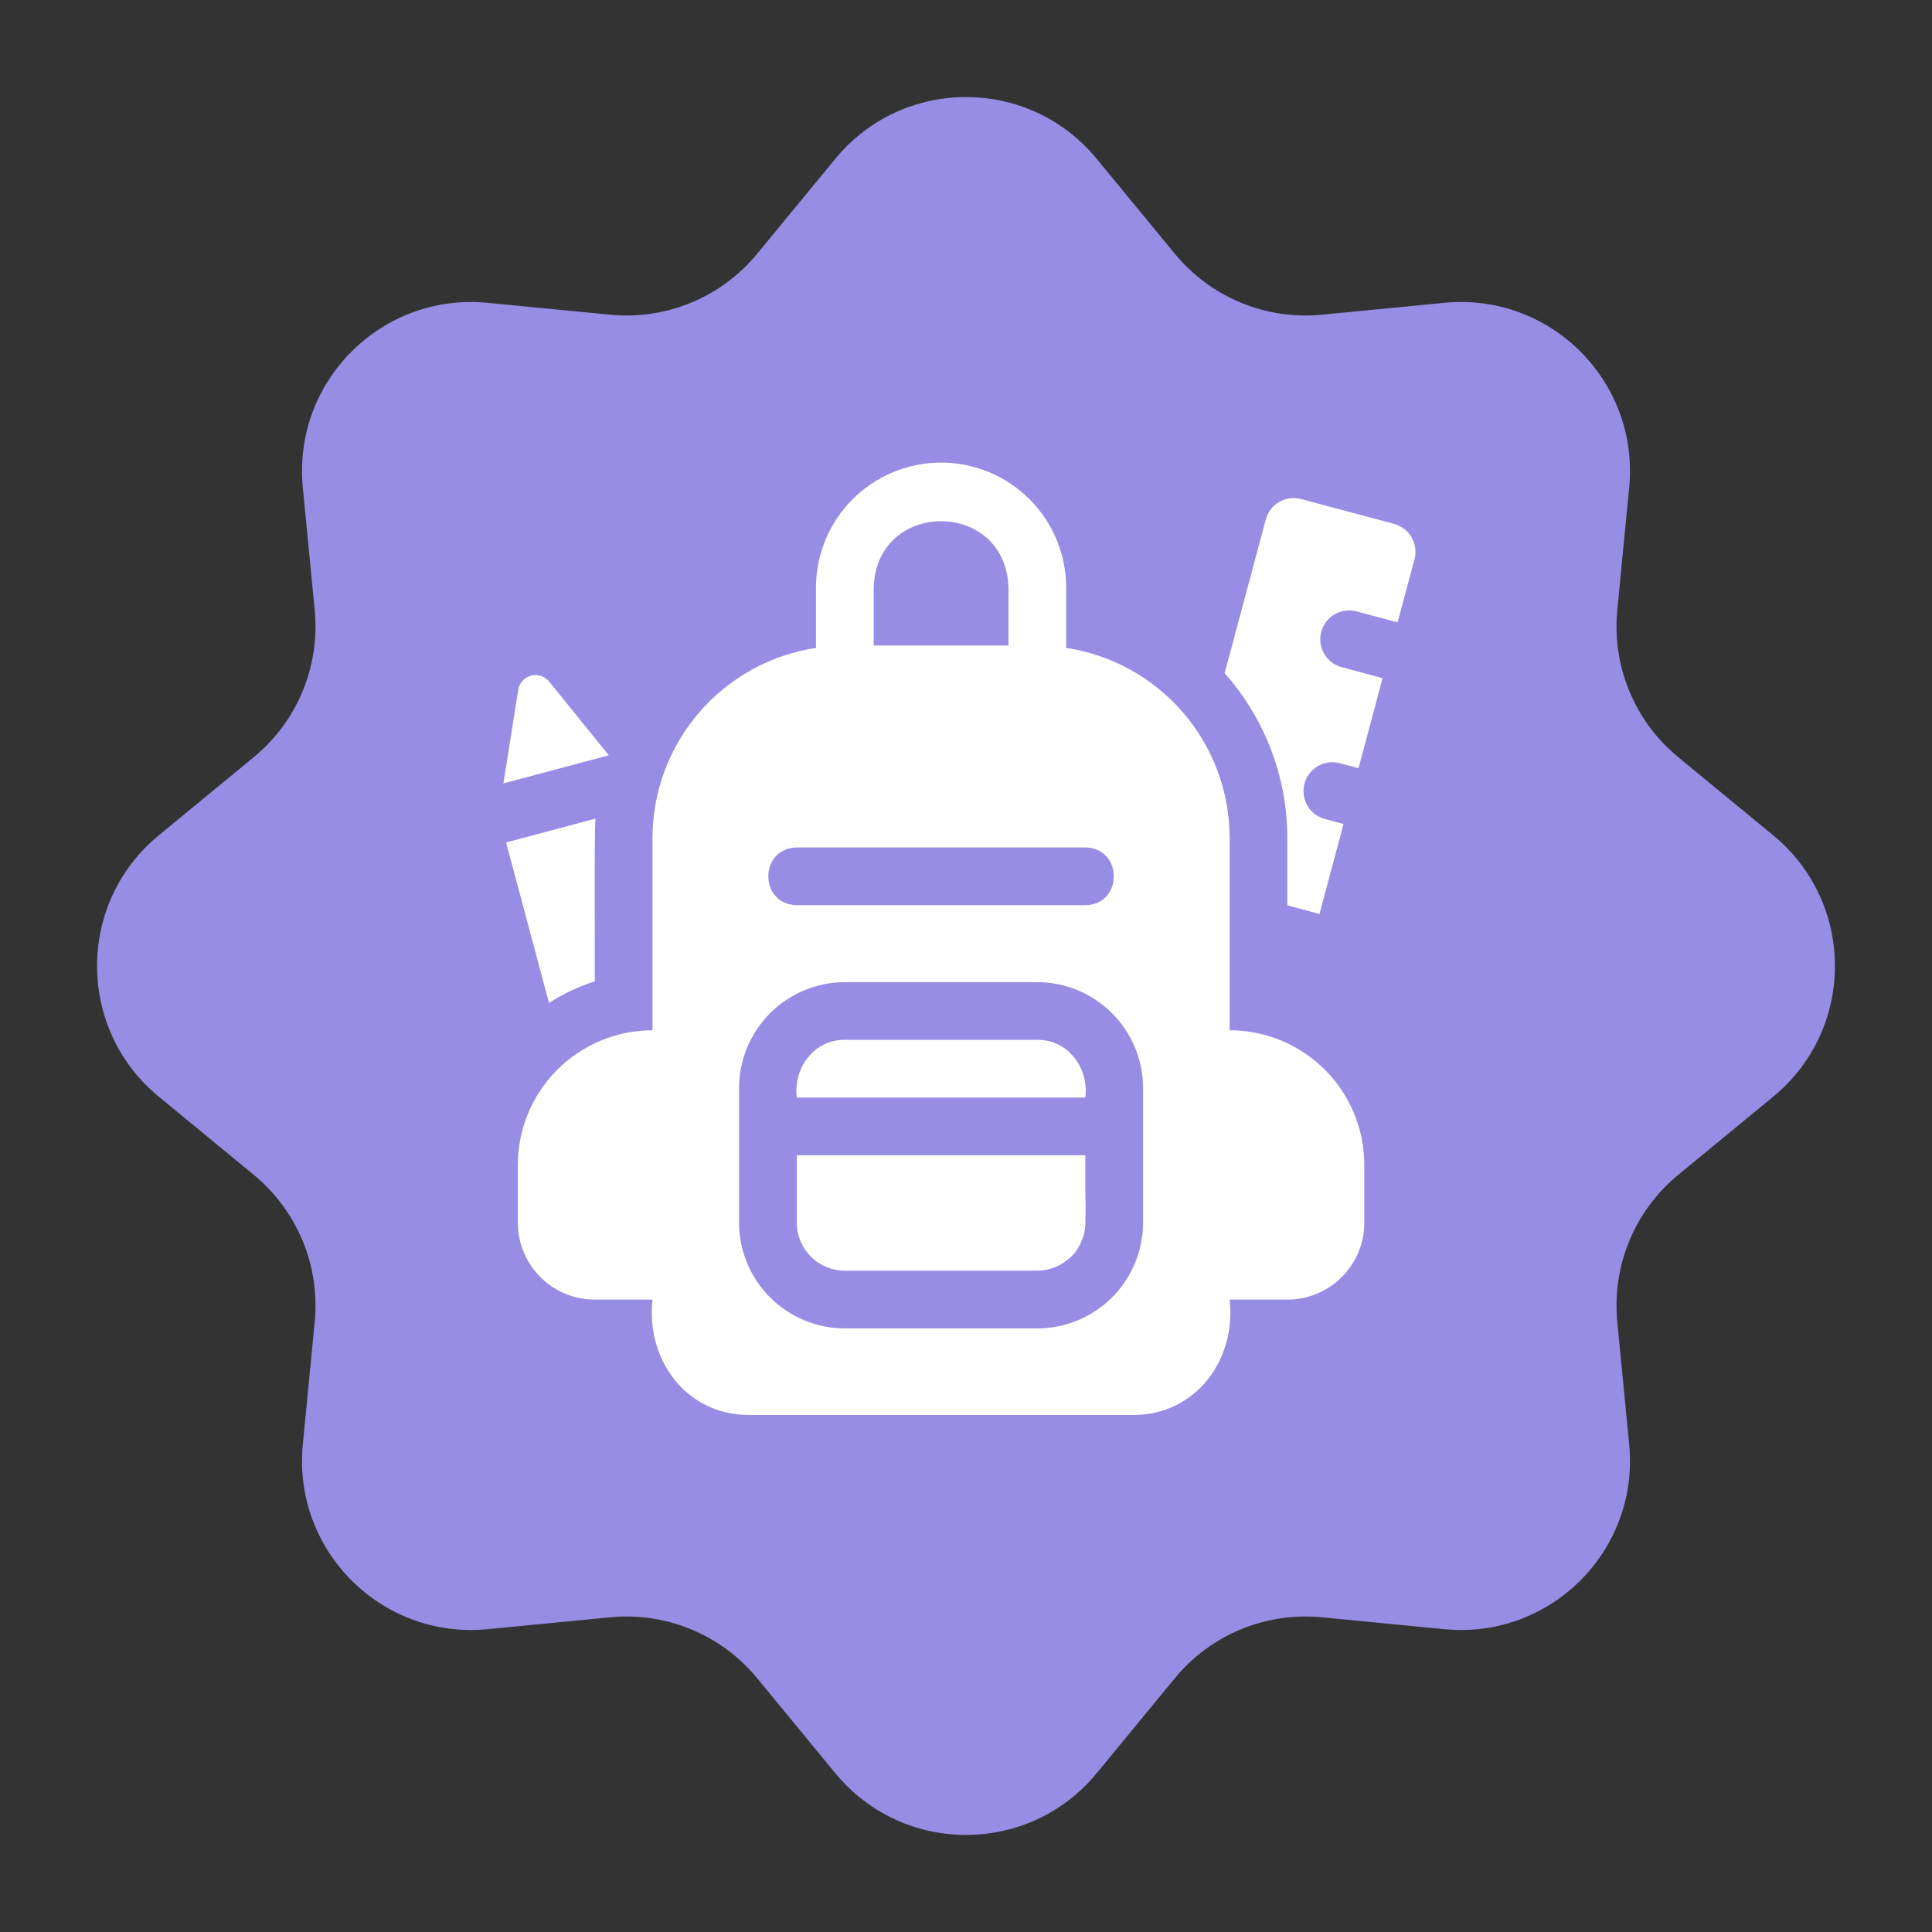
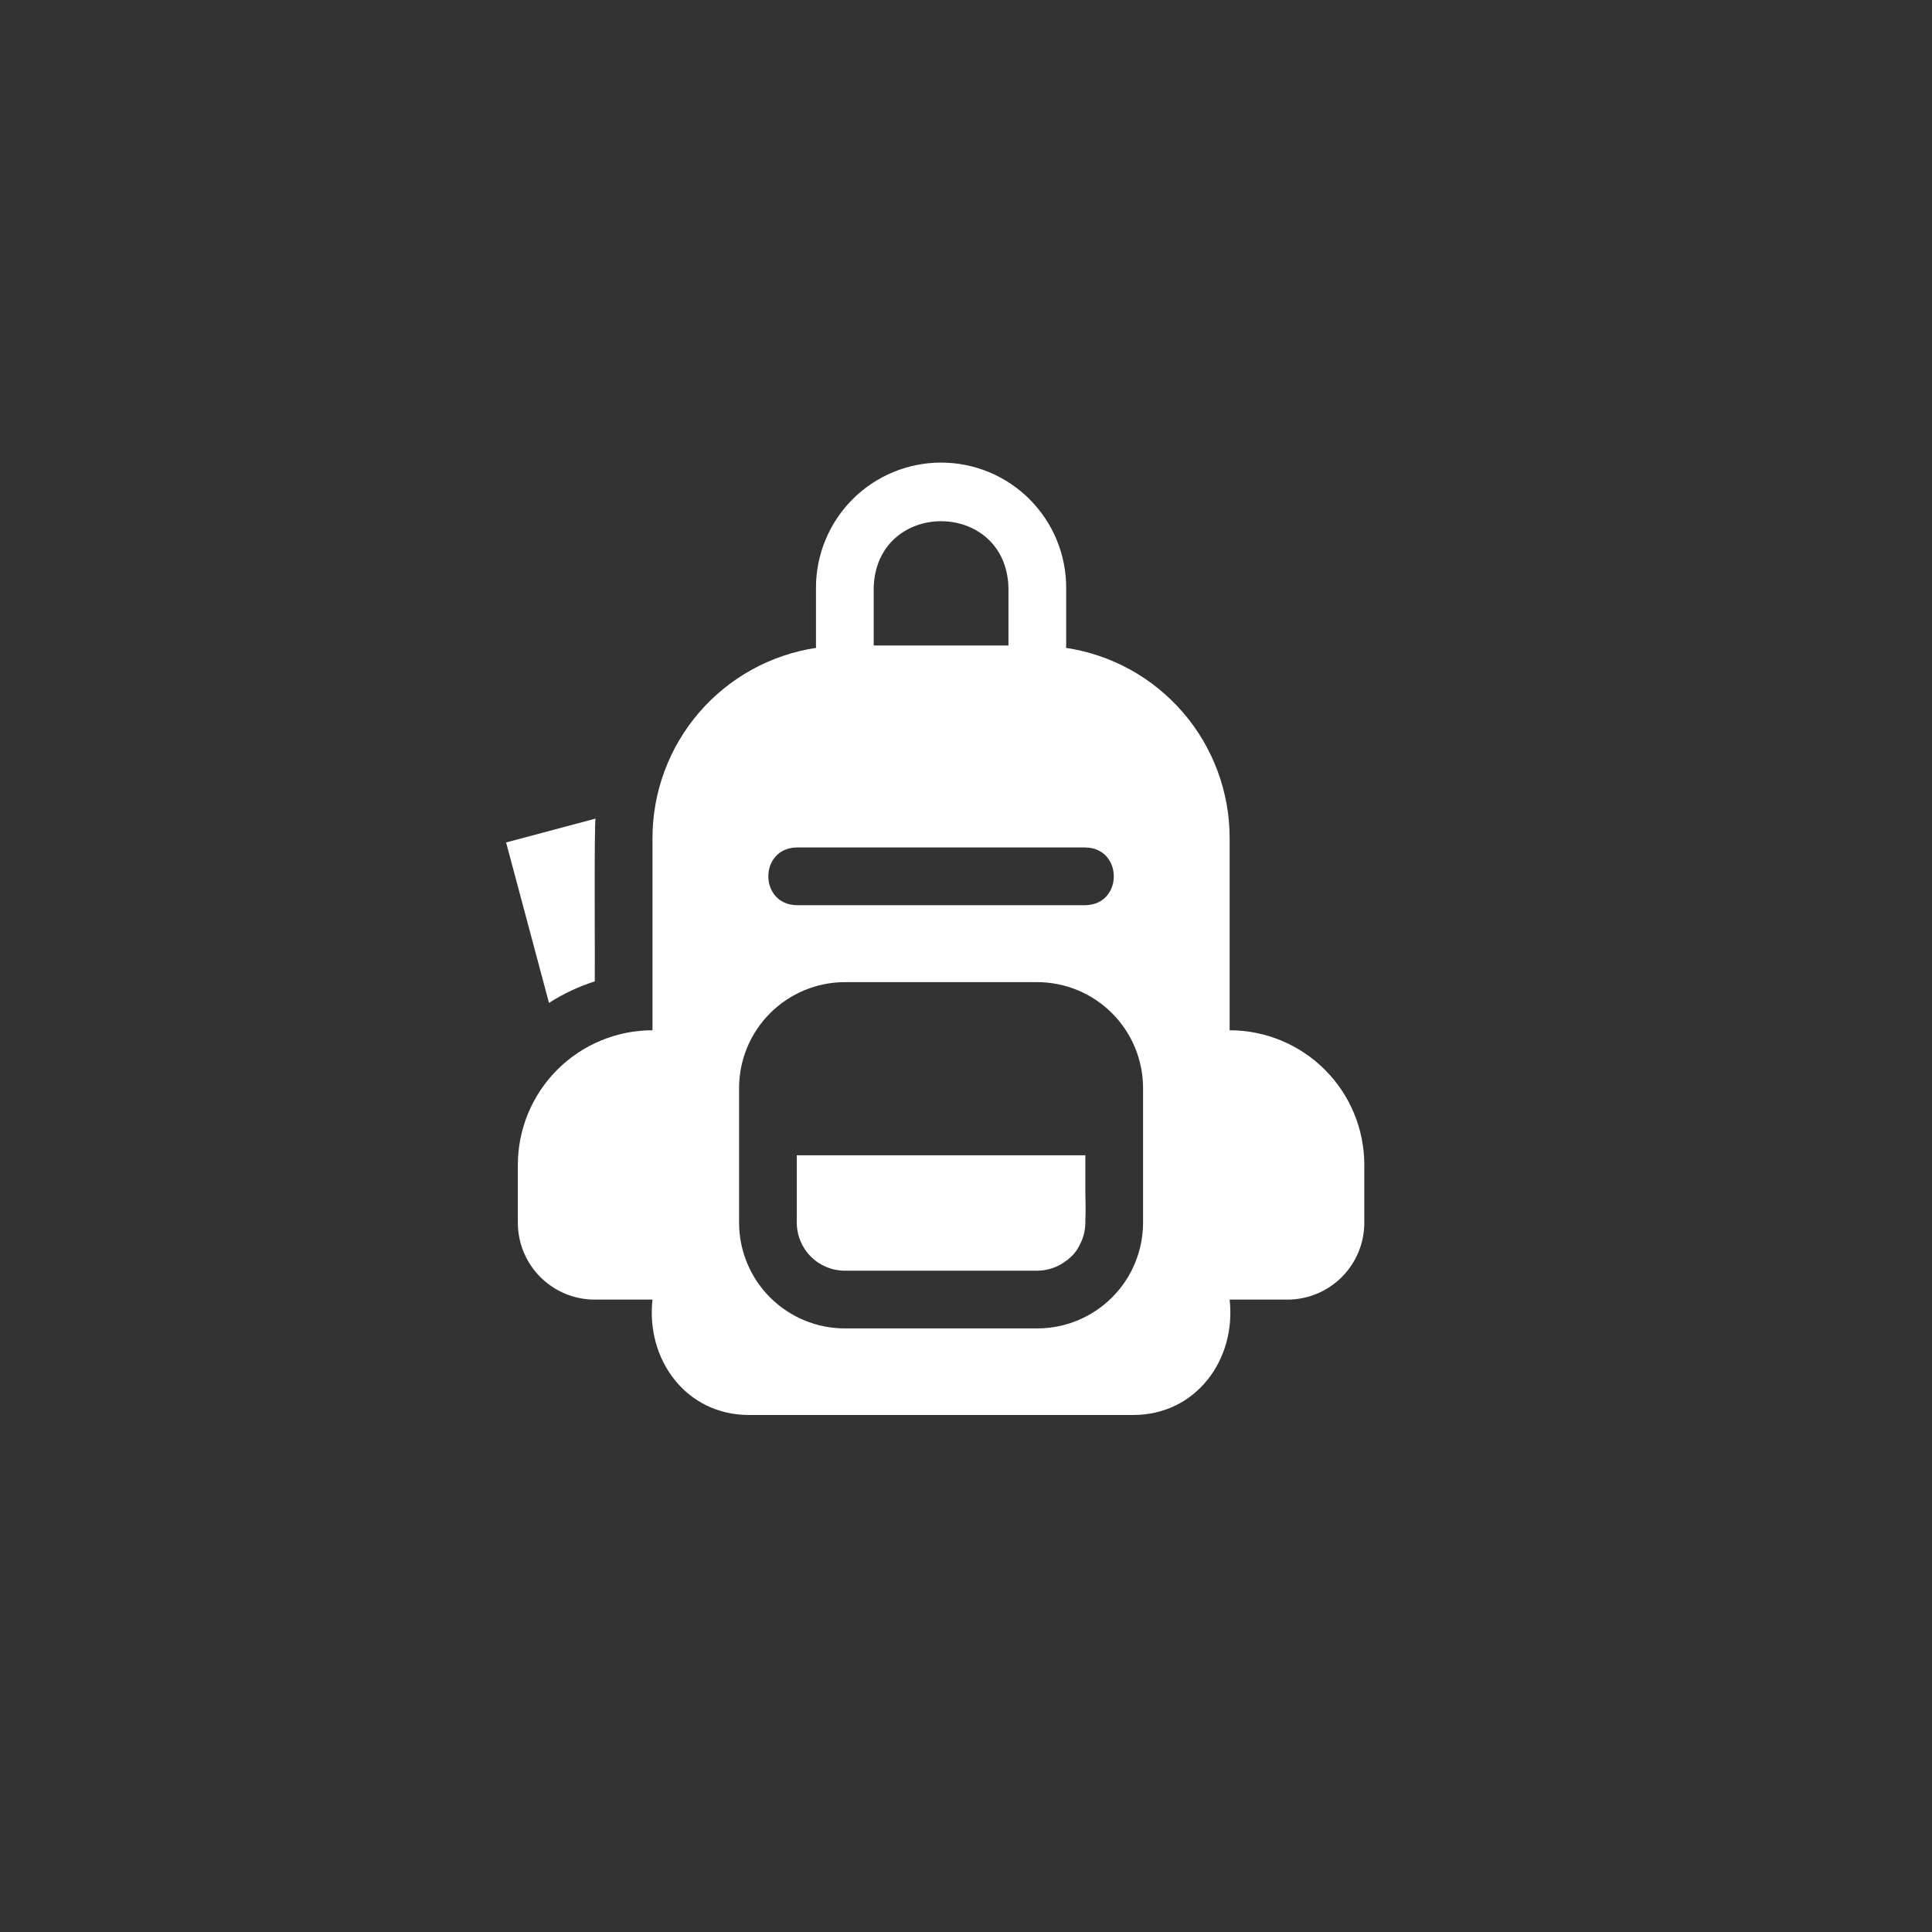
<svg xmlns="http://www.w3.org/2000/svg" width="142" height="142" viewBox="0 0 142 142" fill="none">
  <rect x="0" y="0" width="142" height="142" fill="#333333" stroke="none" />
-   <path d="M61.398 11.668C66.372 5.623 75.627 5.623 80.602 11.668L86.353 18.656C88.984 21.853 93.035 23.531 97.157 23.131L106.165 22.256C113.956 21.499 120.501 28.044 119.744 35.835L118.869 44.843C118.469 48.965 120.147 53.016 123.344 55.647L130.332 61.398C136.377 66.372 136.377 75.627 130.332 80.602L123.344 86.353C120.147 88.984 118.469 93.035 118.869 97.157L119.744 106.165C120.501 113.956 113.956 120.501 106.165 119.744L97.157 118.869C93.035 118.469 88.984 120.147 86.353 123.344L80.602 130.332C75.628 136.377 66.373 136.377 61.398 130.332L55.647 123.344C53.016 120.147 48.965 118.469 44.843 118.869L35.835 119.744C28.044 120.501 21.499 113.956 22.256 106.165L23.131 97.157C23.531 93.035 21.853 88.984 18.656 86.353L11.668 80.602C5.623 75.628 5.623 66.373 11.668 61.398L18.656 55.647C21.853 53.016 23.531 48.965 23.131 44.843L22.256 35.835C21.499 28.044 28.044 21.499 35.835 22.256L44.843 23.131C48.965 23.531 53.016 21.853 55.647 18.656L61.398 11.668Z" fill="#978DE4" />
-   <path d="M102.466 38.505L95.637 36.681C95.368 36.608 95.086 36.588 94.81 36.624C94.533 36.66 94.266 36.75 94.024 36.889C93.782 37.028 93.57 37.214 93.401 37.436C93.231 37.657 93.107 37.91 93.035 38.18L90.009 49.478C92.972 52.814 94.612 57.119 94.619 61.581V66.544L96.98 67.18L98.748 60.563L97.376 60.195C97.107 60.123 96.854 59.998 96.633 59.828C96.412 59.658 96.227 59.447 96.088 59.205C95.949 58.963 95.858 58.697 95.822 58.42C95.786 58.144 95.805 57.863 95.877 57.594C95.95 57.325 96.074 57.072 96.244 56.851C96.414 56.63 96.626 56.445 96.868 56.306C97.109 56.166 97.376 56.076 97.652 56.04C97.929 56.004 98.21 56.023 98.479 56.095L99.85 56.463L101.618 49.845L98.62 49.039C98.35 48.968 98.097 48.845 97.874 48.676C97.652 48.507 97.466 48.296 97.325 48.055C97.185 47.814 97.093 47.547 97.056 47.271C97.019 46.994 97.036 46.713 97.108 46.443C97.18 46.173 97.304 45.92 97.473 45.698C97.643 45.477 97.855 45.291 98.096 45.151C98.338 45.011 98.605 44.92 98.881 44.884C99.158 44.848 99.439 44.866 99.709 44.939L102.721 45.745L103.965 41.107C104.108 40.563 104.031 39.985 103.751 39.498C103.47 39.011 103.008 38.654 102.466 38.505Z" fill="white" />
  <path d="M90.377 75.724H90.377V61.581C90.374 58.199 89.158 54.93 86.951 52.368C84.743 49.806 81.69 48.12 78.346 47.616C78.351 47.559 78.363 47.504 78.363 47.445V43.207C78.365 41.999 78.128 40.802 77.667 39.685C77.205 38.568 76.528 37.553 75.674 36.697C74.82 35.842 73.806 35.164 72.69 34.701C71.573 34.238 70.377 34 69.168 34C67.96 34 66.763 34.238 65.647 34.701C64.53 35.164 63.516 35.842 62.662 36.697C61.808 37.553 61.131 38.568 60.67 39.685C60.208 40.802 59.972 41.999 59.973 43.207V47.445C59.973 47.503 59.986 47.558 59.99 47.616C56.646 48.119 53.593 49.805 51.385 52.367C49.177 54.93 47.961 58.199 47.958 61.581V75.724C45.333 75.724 42.816 76.767 40.96 78.623C39.104 80.48 38.061 82.997 38.061 85.622V89.868C38.061 90.61 38.207 91.345 38.491 92.031C38.775 92.716 39.192 93.339 39.716 93.864C40.241 94.389 40.864 94.805 41.55 95.09C42.236 95.374 42.971 95.52 43.713 95.52H47.958C47.467 99.933 50.421 103.989 55.028 104H83.307C87.907 103.991 90.873 99.931 90.377 95.52C90.377 95.52 94.623 95.519 94.623 95.52C96.122 95.52 97.56 94.924 98.62 93.864C99.68 92.804 100.275 91.367 100.275 89.868V85.622C100.275 84.322 100.019 83.035 99.522 81.834C99.025 80.633 98.295 79.542 97.376 78.623C96.457 77.704 95.366 76.975 94.165 76.478C92.964 75.98 91.677 75.724 90.377 75.724ZM64.215 43.207C64.387 36.675 73.951 36.678 74.121 43.207V47.442H64.215V43.207ZM58.563 62.288H79.772C82.554 62.331 82.566 66.485 79.772 66.53H58.563C55.78 66.488 55.769 62.333 58.563 62.288ZM84.014 89.874C84.01 91.934 83.189 93.909 81.731 95.364C80.273 96.819 78.297 97.637 76.237 97.637H62.098C60.038 97.637 58.062 96.819 56.604 95.364C55.146 93.909 54.325 91.934 54.321 89.874V79.963C54.325 77.901 55.145 75.925 56.603 74.468C58.06 73.01 60.036 72.189 62.098 72.186H76.237C78.299 72.189 80.275 73.01 81.732 74.468C83.19 75.925 84.01 77.901 84.014 79.963V89.874Z" fill="white" />
  <path d="M79.772 84.912H58.563V89.875C58.566 90.81 58.94 91.706 59.603 92.366C60.265 93.026 61.163 93.396 62.098 93.395H76.237C77.044 93.392 77.825 93.111 78.448 92.599L78.443 92.618C78.511 92.563 78.576 92.504 78.638 92.443C78.678 92.405 78.722 92.372 78.76 92.333C78.911 92.189 79.044 92.028 79.158 91.853C79.164 91.843 79.17 91.834 79.177 91.825C79.253 91.705 79.322 91.579 79.381 91.45C79.635 90.963 79.769 90.423 79.772 89.875V89.643C79.811 88.97 79.779 88.285 79.772 87.669L79.772 84.912Z" fill="white" />
-   <path d="M76.237 76.428H62.097C59.823 76.409 58.297 78.495 58.563 80.669H79.772C80.037 78.495 78.512 76.409 76.237 76.428Z" fill="white" />
  <path d="M43.716 72.129C43.738 71.282 43.659 60.69 43.773 60.167L37.198 61.92L40.351 73.713C41.398 73.039 42.53 72.507 43.716 72.129Z" fill="white" />
-   <path d="M40.365 50.1C40.209 49.906 39.999 49.761 39.762 49.683C39.525 49.606 39.27 49.599 39.029 49.663C38.788 49.728 38.571 49.861 38.404 50.046C38.237 50.231 38.128 50.461 38.089 50.708L37 57.58L44.748 55.515L40.365 50.1Z" fill="white" />
</svg>